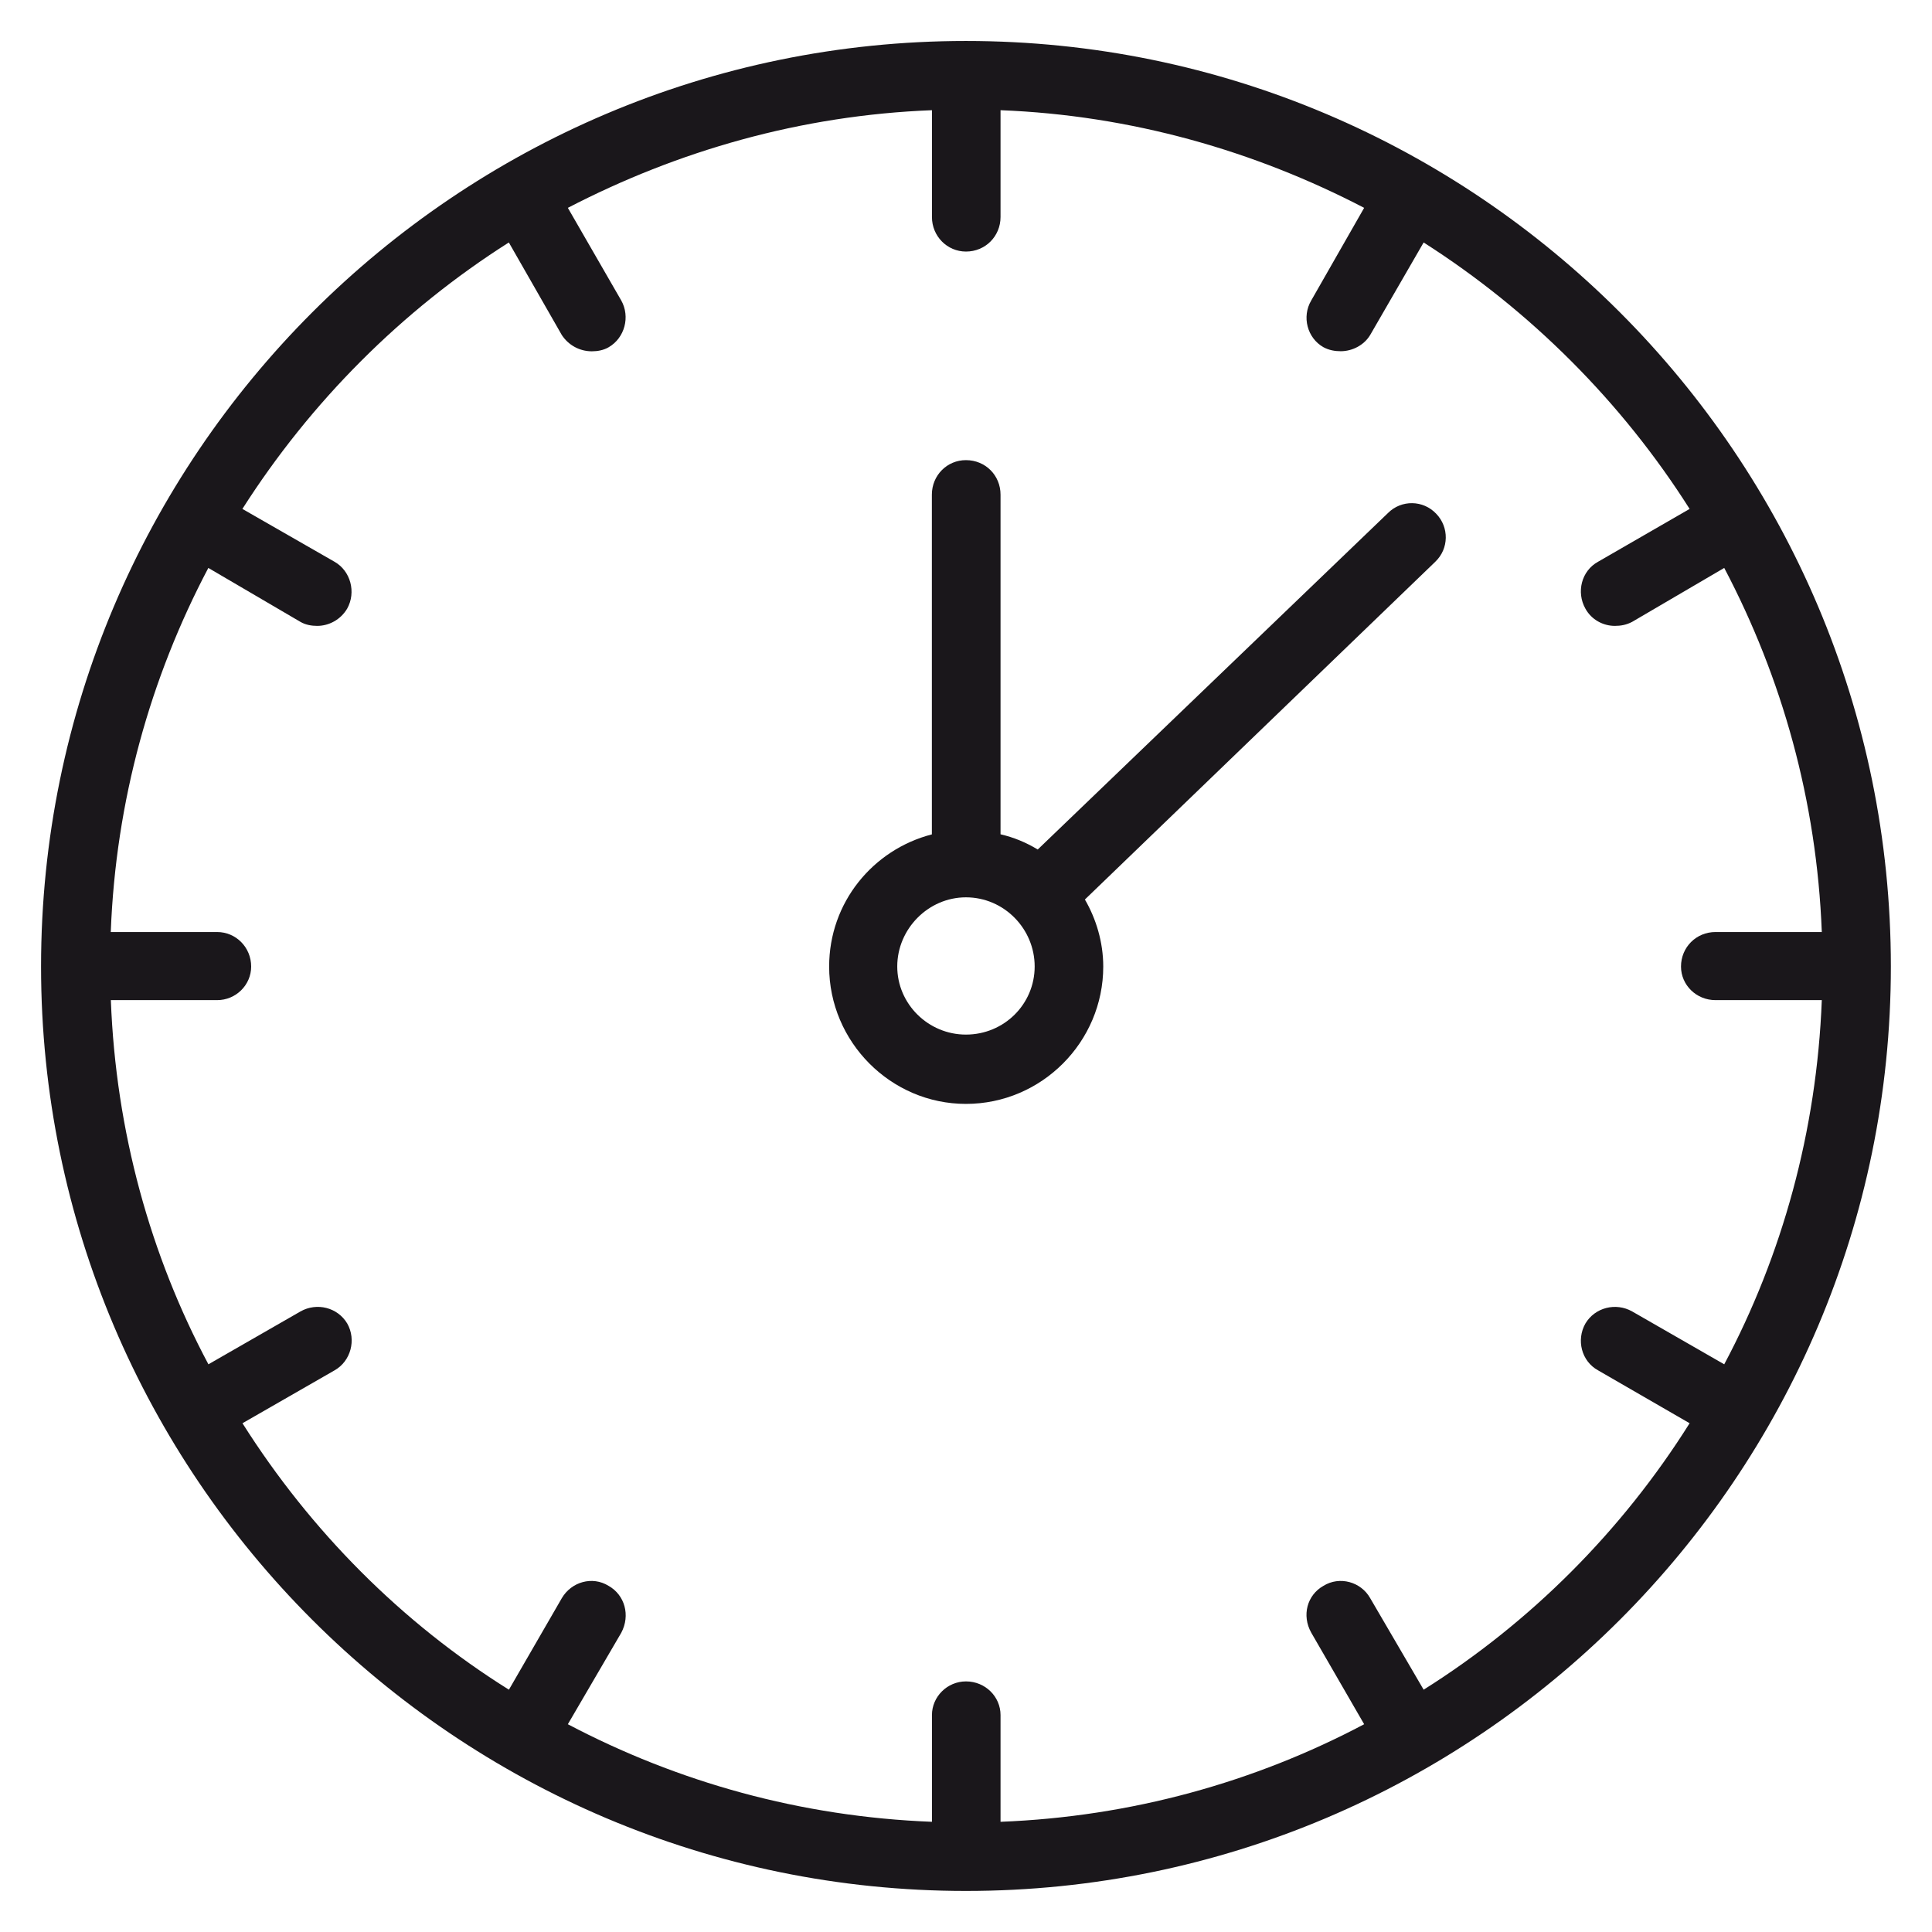
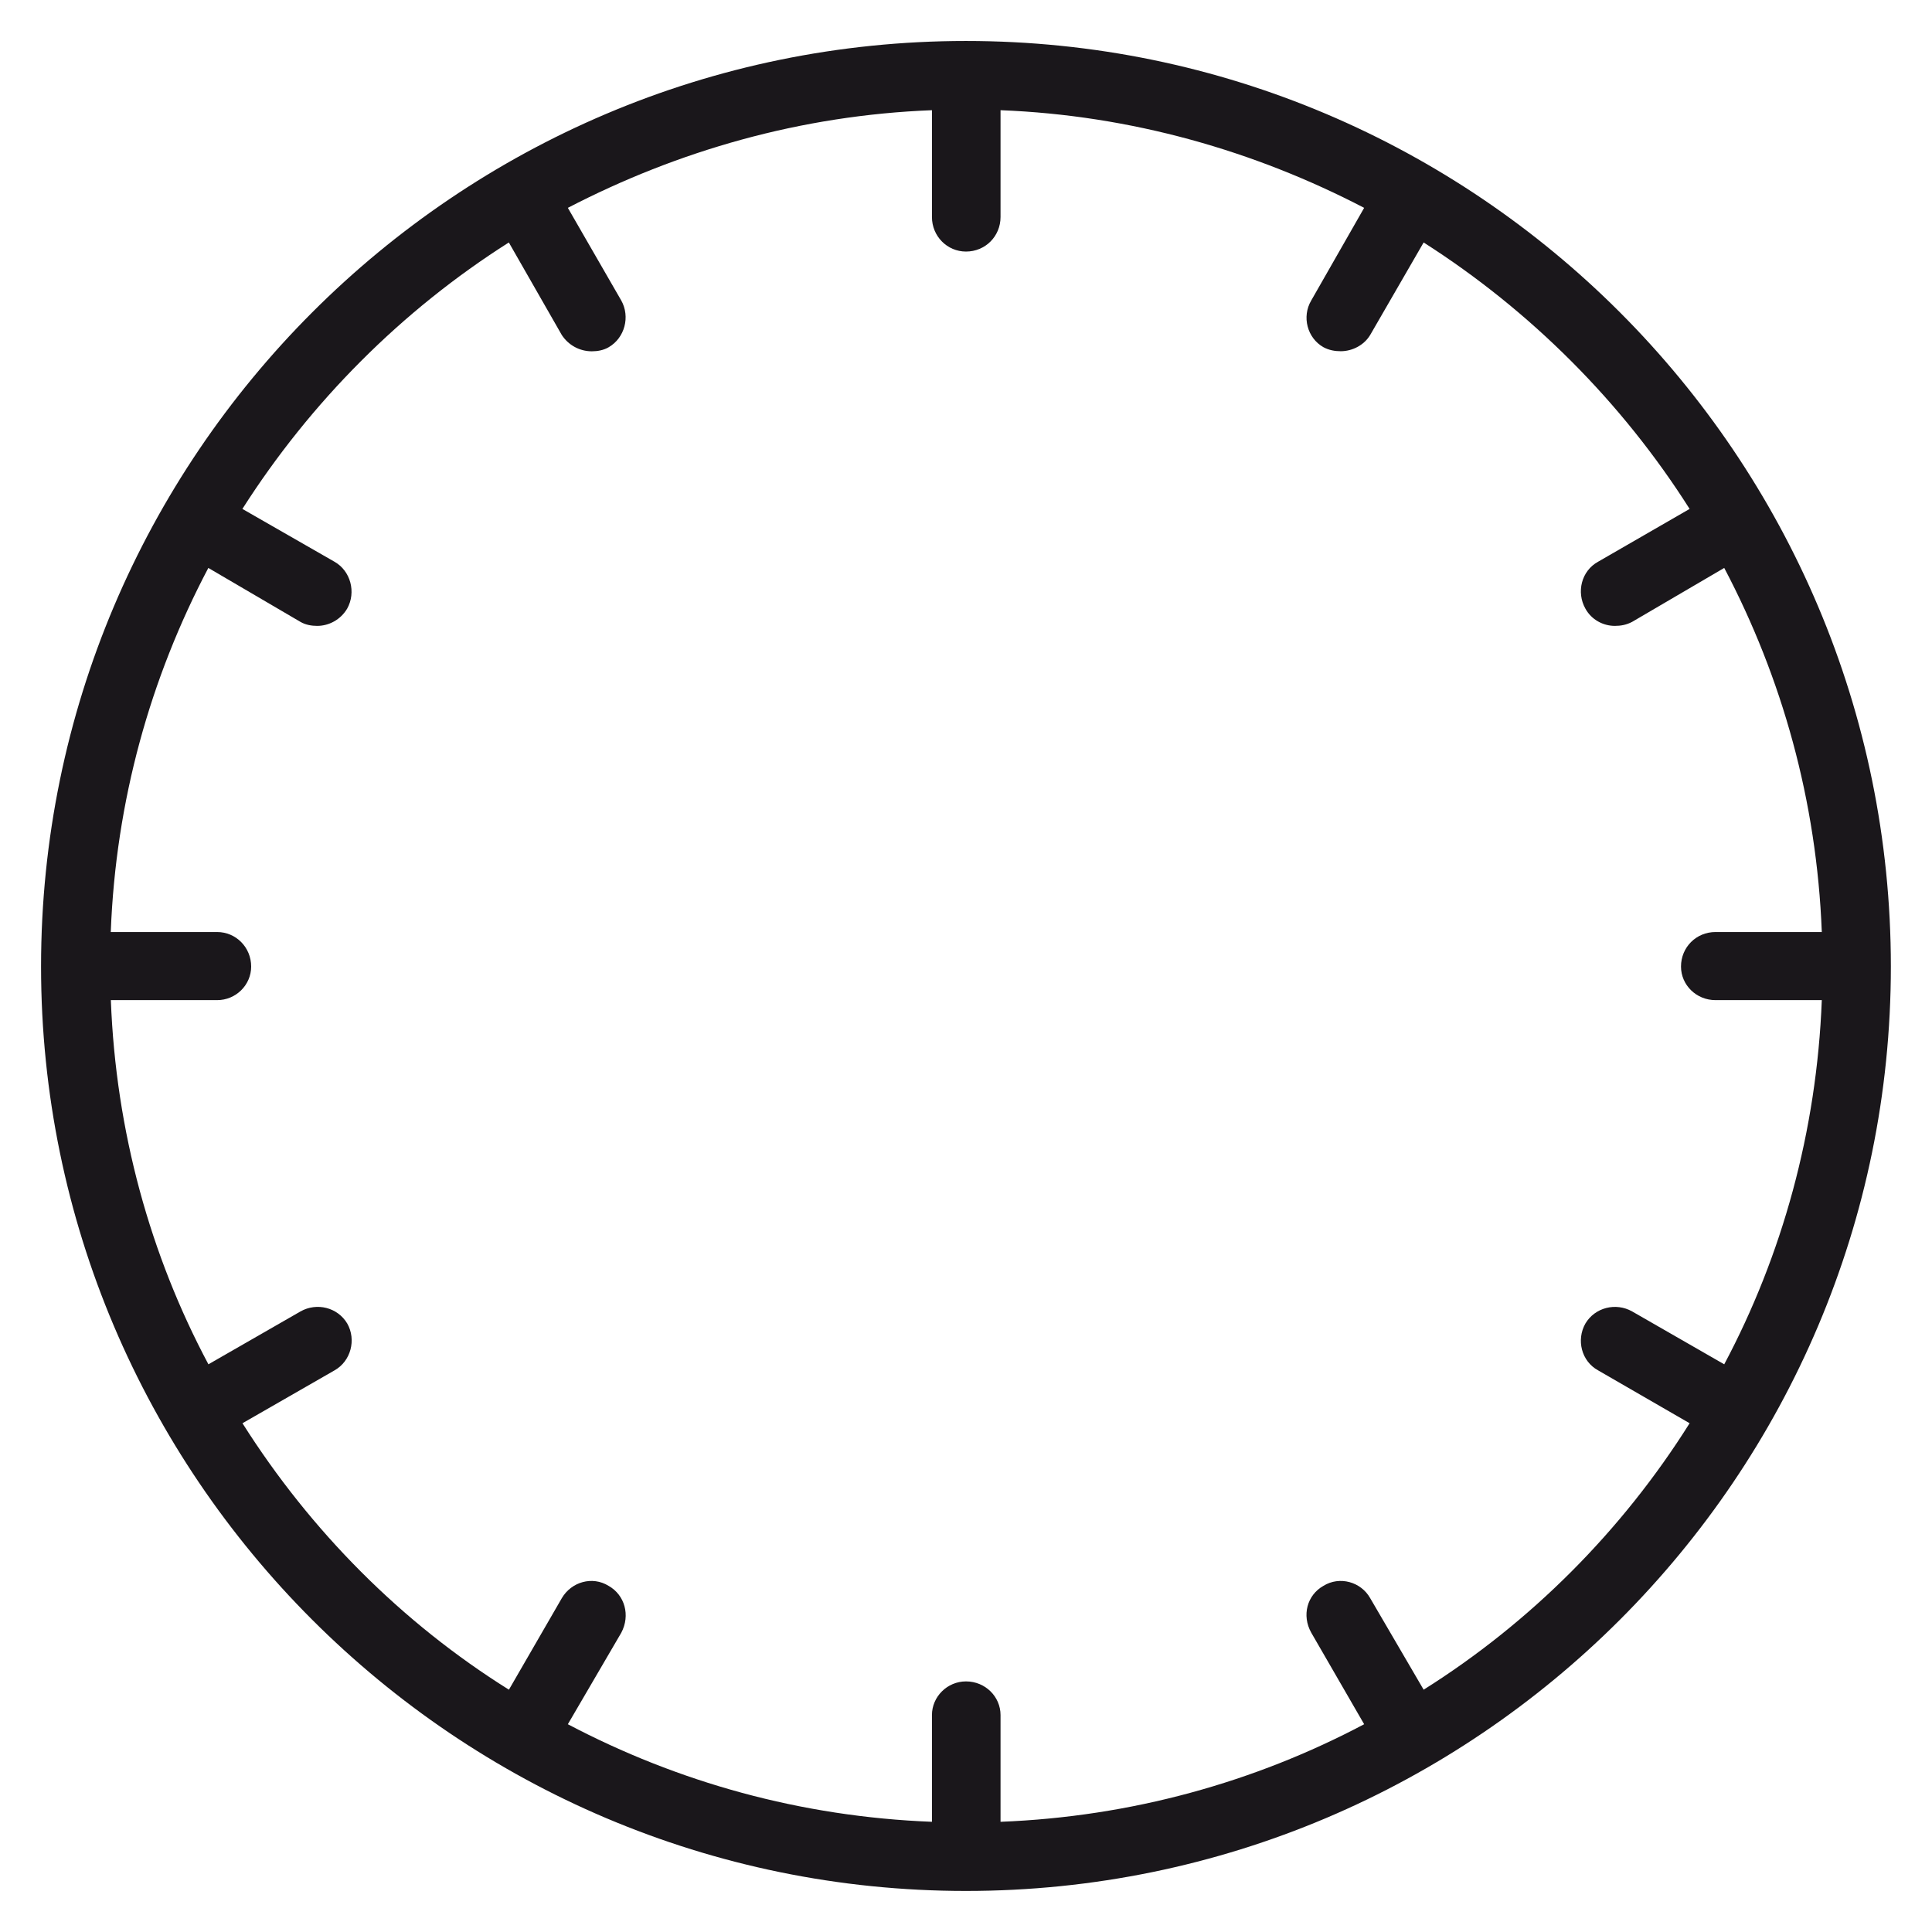
<svg xmlns="http://www.w3.org/2000/svg" version="1.0" id="Layer_1" x="0px" y="0px" viewBox="0 0 24 24" style="enable-background:new 0 0 24 24;" xml:space="preserve">
  <style type="text/css">
	.st0{fill:#1A171B;}
</style>
  <g>
    <g>
-       <path class="st0" d="M11.576,6.145v4.22c-0.732,0.189-1.276,0.846-1.276,1.642    c0,0.935,0.765,1.706,1.699,1.706c0.942,0,1.706-0.771,1.706-1.706    c0-0.303-0.089-0.594-0.228-0.833L17.83,6.978c0.171-0.164,0.171-0.429,0.013-0.594    c-0.164-0.176-0.436-0.176-0.6-0.012l-4.352,4.181c-0.145-0.088-0.298-0.151-0.462-0.189V6.145    c0-0.241-0.189-0.429-0.429-0.429C11.766,5.715,11.576,5.904,11.576,6.145z M12.853,12.006    c0,0.467-0.379,0.846-0.854,0.846c-0.467,0-0.853-0.379-0.853-0.846    c0-0.467,0.386-0.859,0.853-0.859C12.474,11.147,12.853,11.539,12.853,12.006z" />
-     </g>
+       </g>
    <g>
      <path class="st0" d="M0.51,12.006c0,6.33,5.154,11.484,11.489,11.484    c6.343,0,11.49-5.154,11.49-11.484c0-6.342-5.147-11.497-11.49-11.497    C5.664,0.51,0.51,5.665,0.51,12.006z M12.429,2.696v-1.327c1.624,0.063,3.159,0.506,4.517,1.213    L16.289,3.732c-0.12,0.202-0.05,0.467,0.151,0.581c0.07,0.038,0.145,0.05,0.215,0.05    c0.145,0,0.291-0.076,0.366-0.202L17.685,3.012c1.326,0.846,2.463,1.983,3.304,3.31L19.852,6.978    c-0.208,0.114-0.272,0.379-0.158,0.582c0.075,0.138,0.221,0.215,0.366,0.215    c0.075,0,0.145-0.013,0.215-0.05l1.144-0.67c0.719,1.365,1.149,2.893,1.212,4.523h-1.32    c-0.241,0-0.429,0.19-0.429,0.429c0,0.228,0.189,0.417,0.429,0.417h1.32    c-0.063,1.63-0.493,3.172-1.212,4.524l-1.144-0.657c-0.202-0.114-0.462-0.05-0.581,0.151    c-0.114,0.202-0.05,0.467,0.158,0.581l1.137,0.657c-0.841,1.339-1.978,2.476-3.304,3.31    l-0.664-1.137c-0.114-0.203-0.379-0.278-0.581-0.153c-0.202,0.114-0.272,0.367-0.151,0.582    l0.657,1.137c-1.358,0.719-2.894,1.149-4.517,1.212v-1.326c0-0.228-0.189-0.418-0.429-0.418    c-0.233,0-0.423,0.19-0.423,0.418v1.326c-1.63-0.063-3.158-0.493-4.523-1.212l0.664-1.137    c0.114-0.215,0.044-0.468-0.158-0.582c-0.202-0.125-0.462-0.05-0.581,0.153l-0.657,1.137    c-1.334-0.834-2.464-1.972-3.31-3.31l1.144-0.657c0.202-0.114,0.272-0.379,0.158-0.581    c-0.12-0.202-0.379-0.265-0.581-0.151l-1.144,0.657c-0.721-1.352-1.15-2.894-1.212-4.524h1.32    c0.234,0,0.423-0.189,0.423-0.417c0-0.239-0.189-0.429-0.423-0.429H1.376    c0.062-1.63,0.492-3.158,1.212-4.523l1.144,0.67C3.795,7.762,3.87,7.775,3.94,7.775    c0.145,0,0.291-0.076,0.373-0.215C4.426,7.357,4.356,7.092,4.155,6.978l-1.144-0.656    c0.846-1.327,1.977-2.464,3.31-3.31L6.979,4.162c0.082,0.125,0.22,0.202,0.373,0.202    c0.069,0,0.145-0.013,0.208-0.05C7.761,4.199,7.831,3.934,7.717,3.732L7.054,2.582    c1.365-0.708,2.893-1.15,4.523-1.213v1.327c0,0.239,0.19,0.429,0.423,0.429    C12.24,3.125,12.429,2.935,12.429,2.696z" />
    </g>
  </g>
</svg>